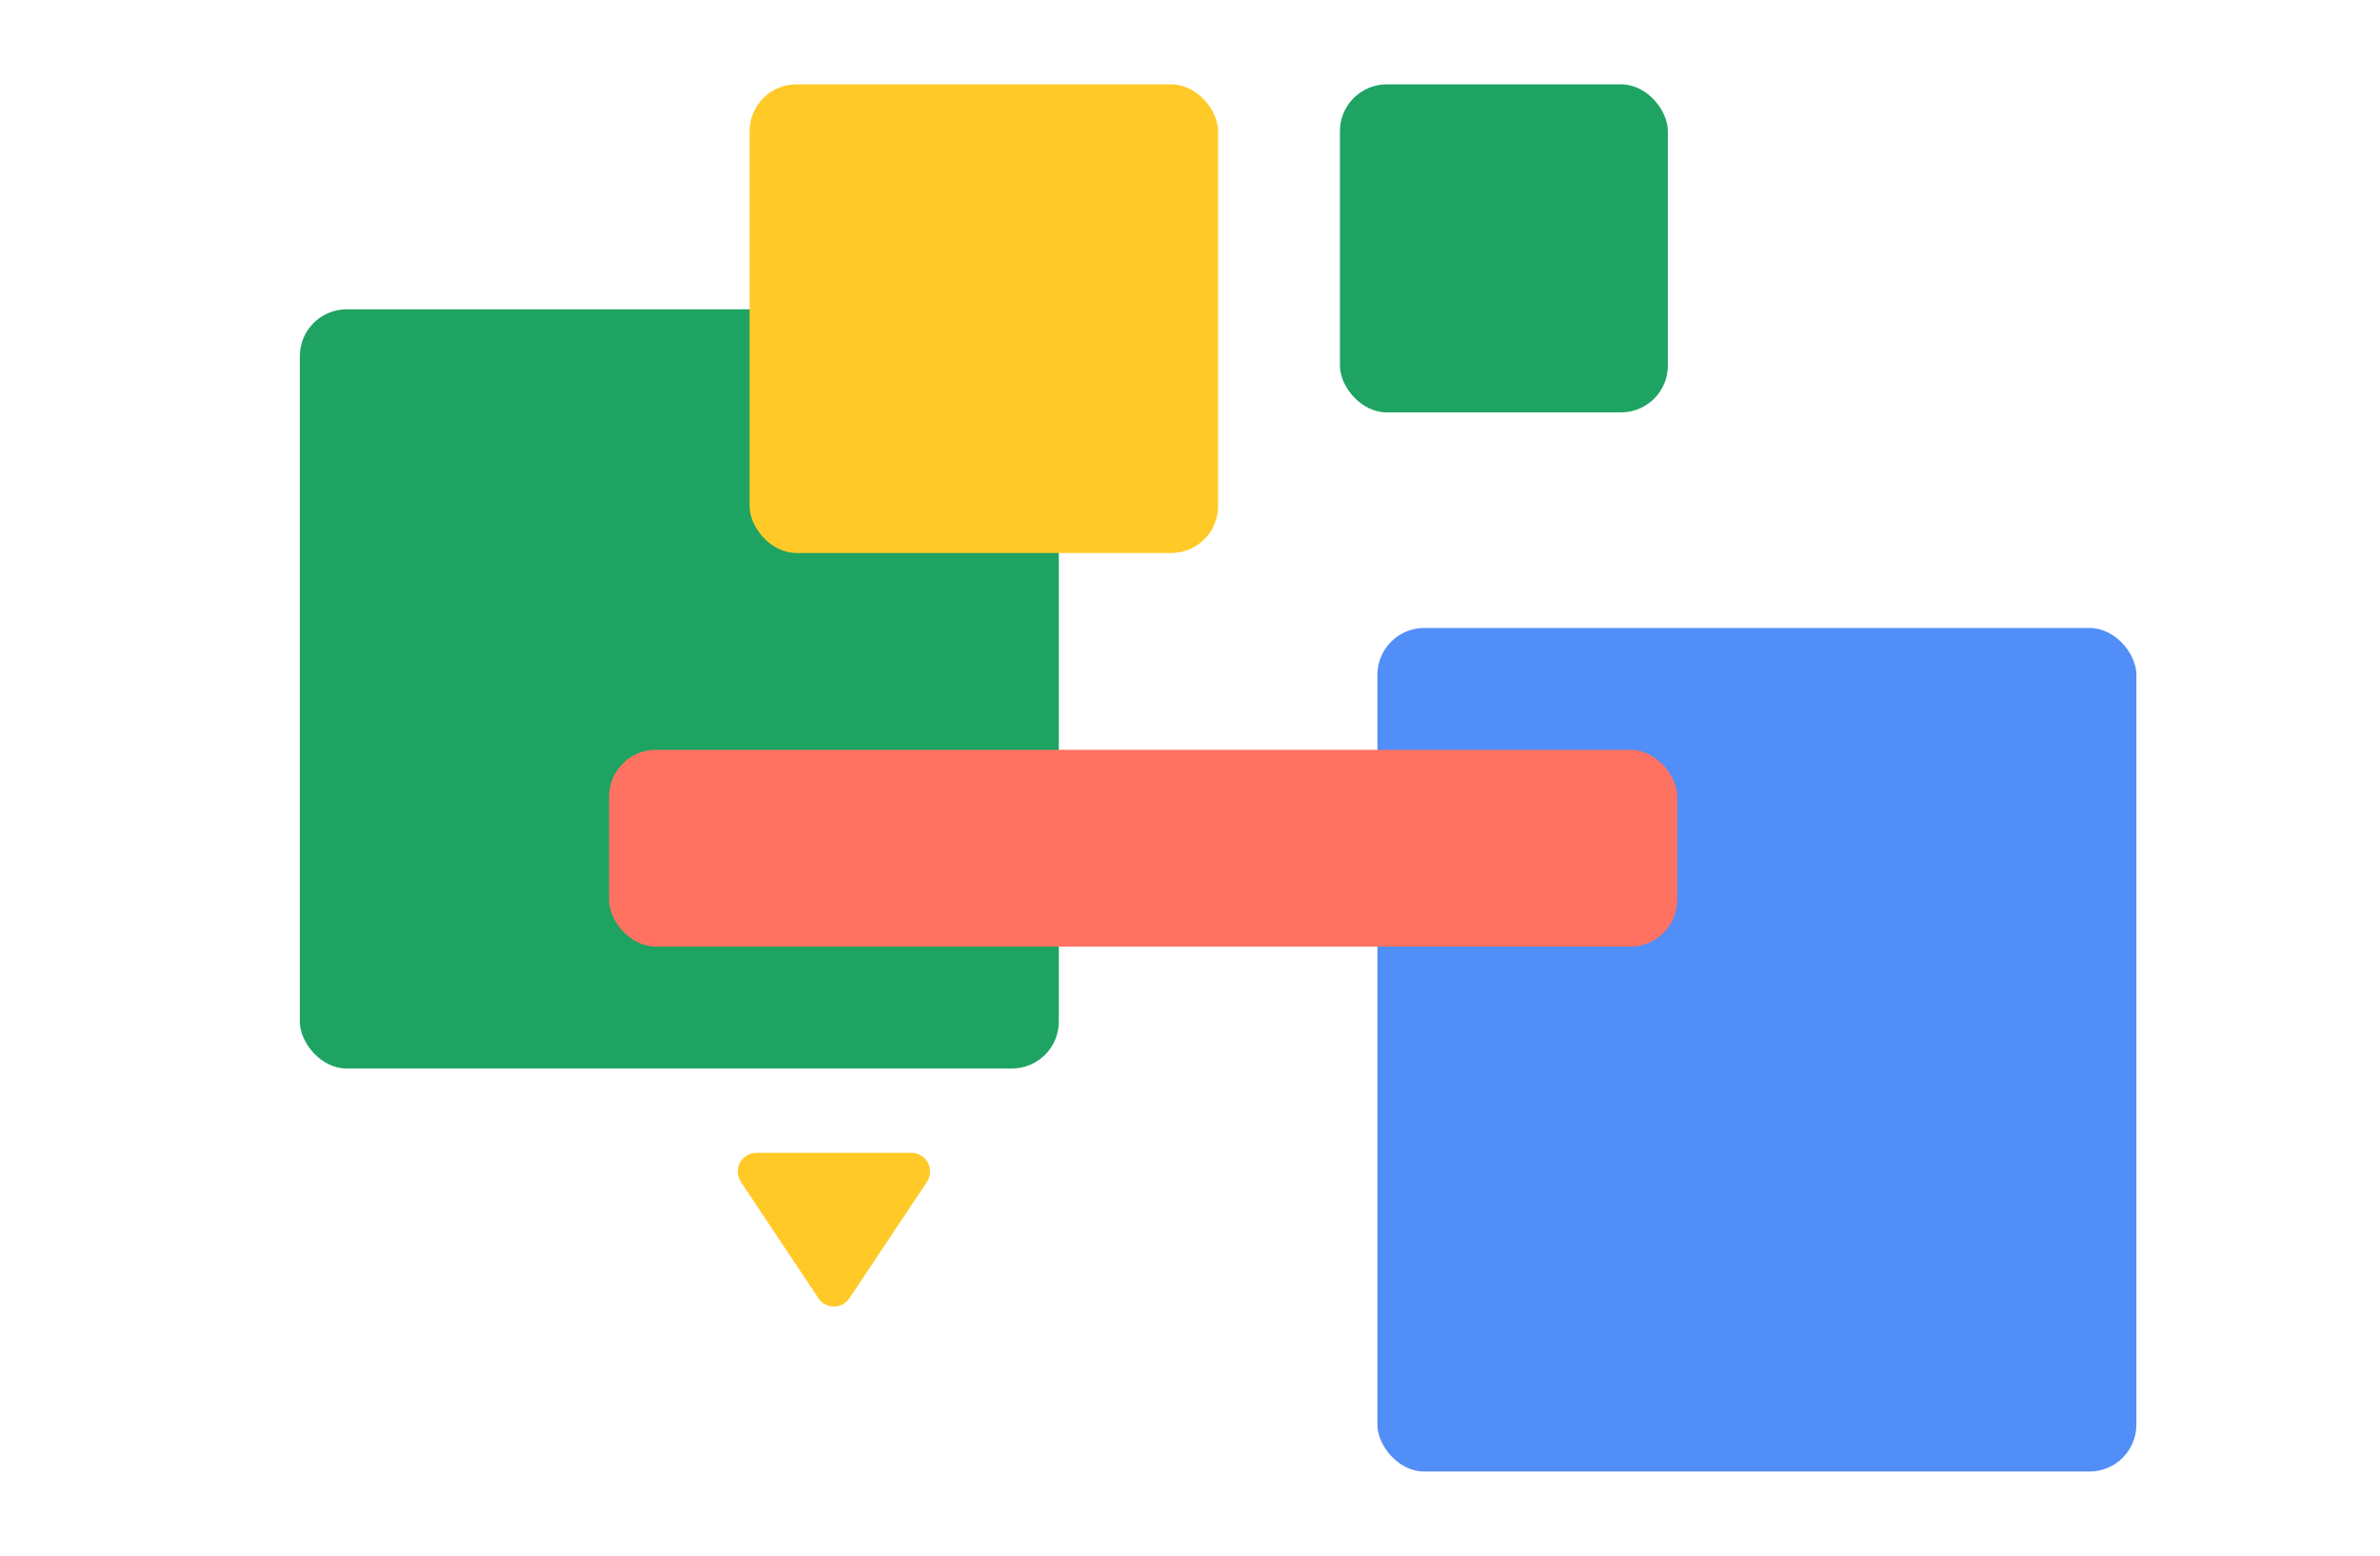
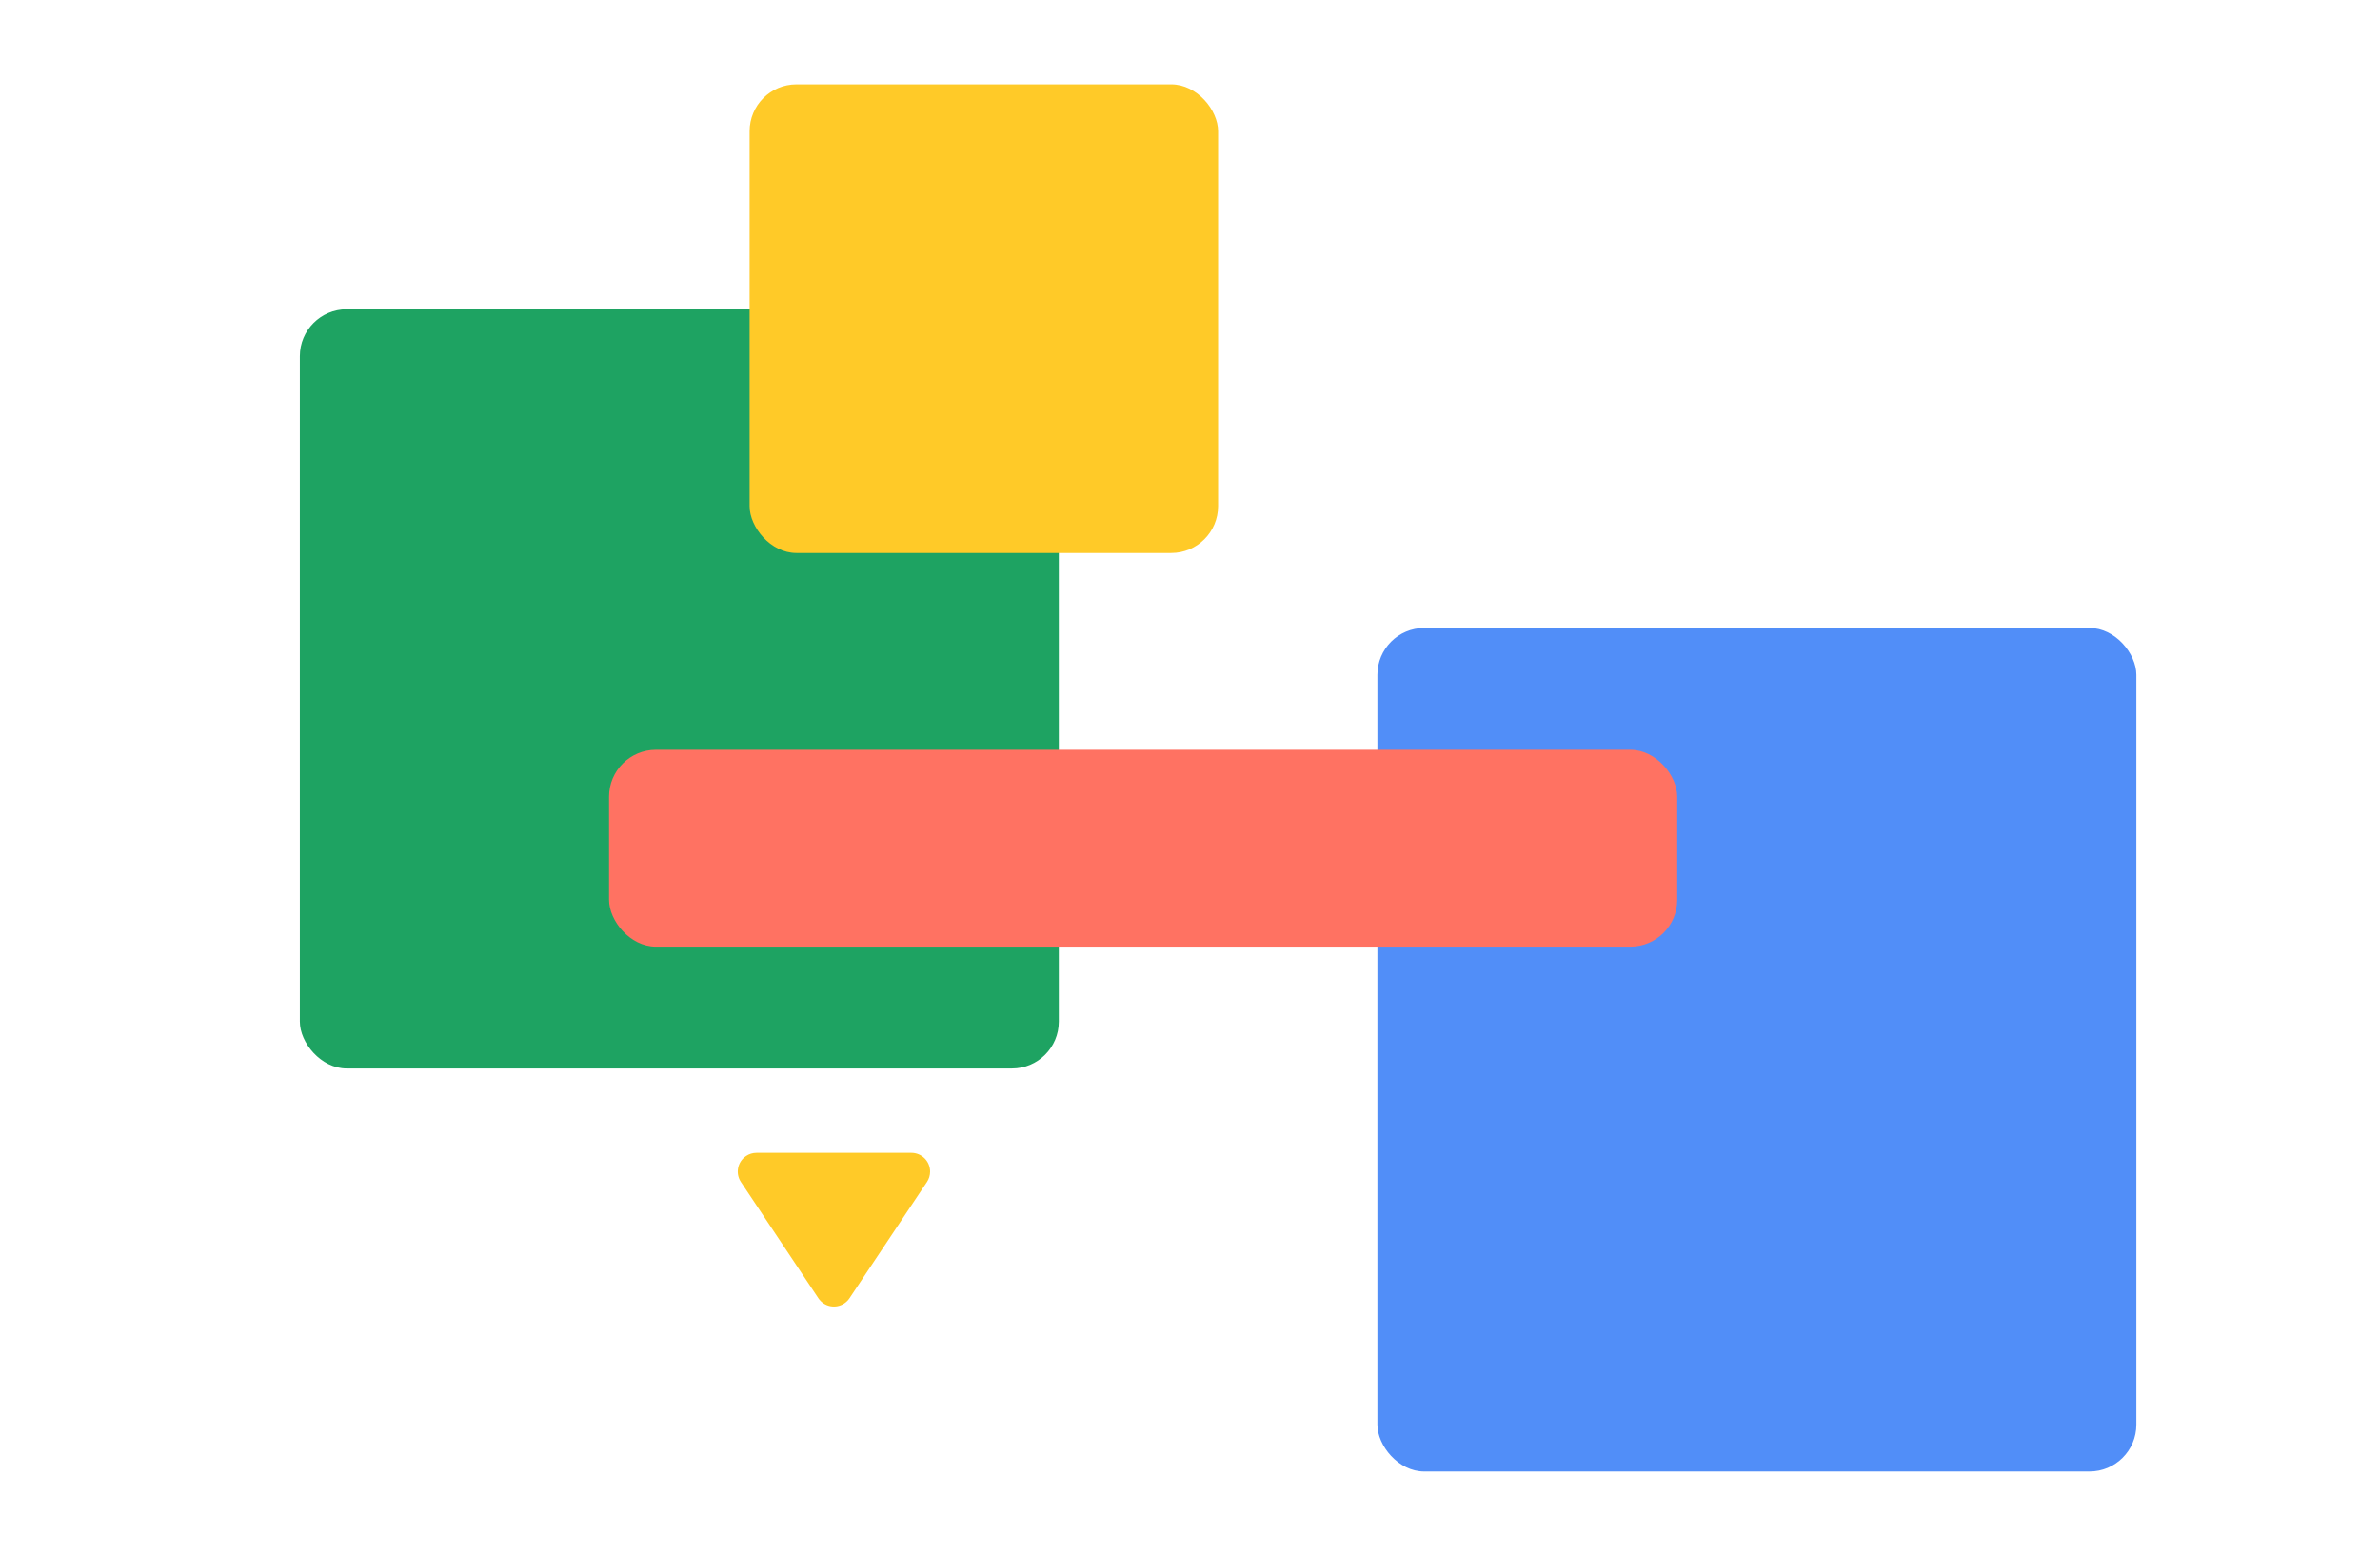
<svg xmlns="http://www.w3.org/2000/svg" width="254px" height="166px" viewBox="0 0 254 166" version="1.1">
  <title>Group 3</title>
  <g id="Nonprofits-Final" stroke="none" stroke-width="1" fill="none" fill-rule="evenodd">
    <g id="Group-3">
      <rect id="Rectangle" x="0" y="0" width="254" height="166" />
      <rect id="Rectangle" fill="#1EA362" x="32" y="33" width="81" height="81" rx="5" />
-       <rect id="Rectangle" fill="#1EA362" x="143" y="9" width="35" height="35" rx="5" />
      <rect id="Rectangle" fill="#FFCA28" x="80" y="9" width="50" height="50" rx="5" />
      <path d="M90.664,125.496 L98.927,137.891 C99.54,138.81 99.291,140.051 98.372,140.664 C98.044,140.883 97.658,141 97.263,141 L80.737,141 C79.632,141 78.737,140.105 78.737,139 C78.737,138.605 78.854,138.219 79.073,137.891 L87.336,125.496 C87.949,124.577 89.19,124.329 90.109,124.941 C90.329,125.088 90.518,125.276 90.664,125.496 Z" id="Triangle" fill="#FFCA28" transform="translate(89, 132) rotate(-180) translate(-89, -132)" />
      <rect id="Rectangle" fill="#518EF8" x="147" y="67" width="81" height="90" rx="5" />
      <rect id="Rectangle" fill="#FF7262" x="65" y="80" width="114" height="21" rx="5" />
    </g>
  </g>
</svg>